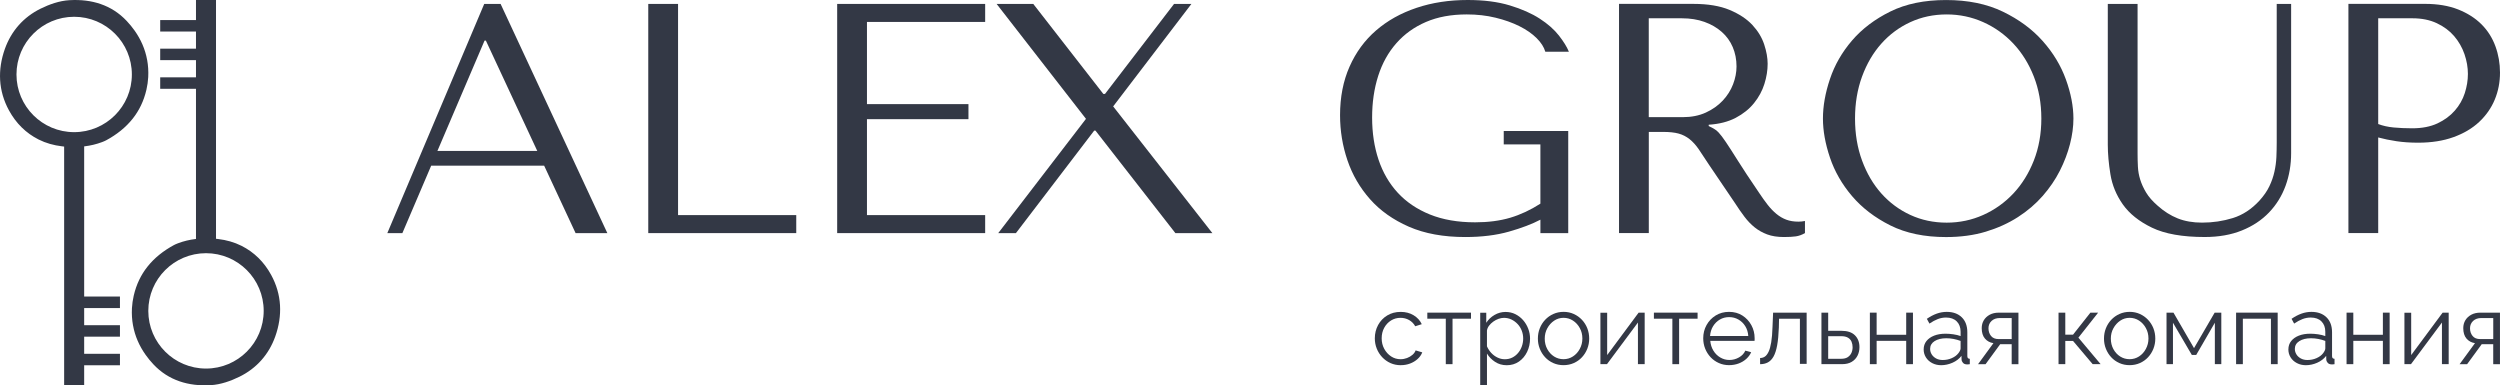
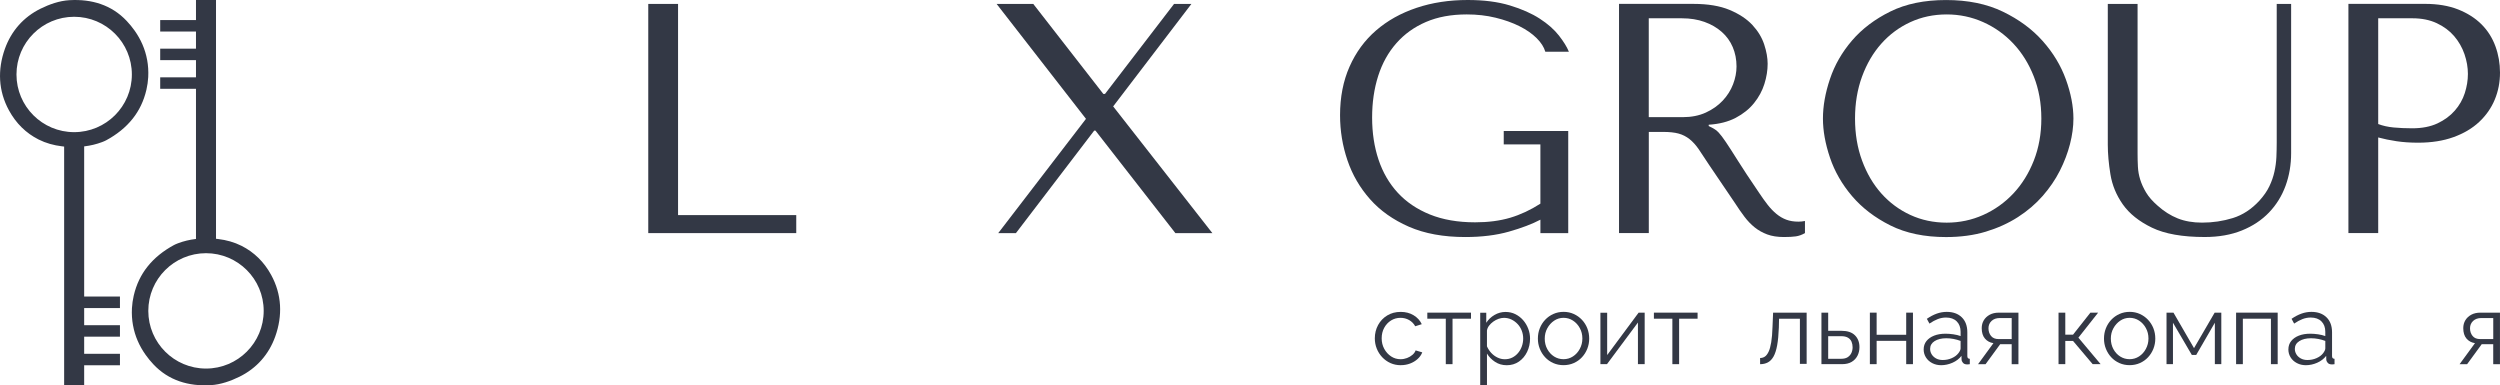
<svg xmlns="http://www.w3.org/2000/svg" xml:space="preserve" width="93.55mm" height="14.42mm" style="shape-rendering:geometricPrecision; text-rendering:geometricPrecision; image-rendering:optimizeQuality; fill-rule:evenodd; clip-rule:evenodd" viewBox="0 0 1731.39 266.88">
  <defs>
    <style type="text/css">  .fil0 {fill:#333845;fill-rule:nonzero}  </style>
  </defs>
  <g id="Слой_x0020_1">
    <g id="_1984061459760">
-       <path class="fil0" d="M336.49 28.12l-0.91 0 -32.65 76.42 69.16 0 -35.6 -76.42zm-37.87 86.62l-19.95 46.7 -10.43 0 67.11 -158.72 11.34 0 73.92 158.72 -21.99 0 -21.77 -46.7 -78.23 0z" />
      <polygon class="fil0" points="448.96,161.44 448.96,2.72 469.59,2.72 469.59,148.97 551.45,148.97 551.45,161.44 " />
-       <polygon class="fil0" points="682.28,2.72 682.28,15.19 600.42,15.19 600.42,72.11 670.71,72.11 670.71,82.53 600.42,82.53 600.42,148.97 682.28,148.97 682.28,161.44 579.79,161.44 579.79,2.72 " />
      <polygon class="fil0" points="764.13,65.07 765.26,65.07 813.1,2.72 825.12,2.72 770.93,73.69 839.63,161.44 814.01,161.44 758.69,90.47 757.78,90.47 703.59,161.44 691.34,161.44 752.1,82.31 690.21,2.72 715.6,2.72 " />
      <path class="fil0" d="M1086.09 161.44l-19.27 0 0 -9.3c-5.75,3.03 -13.03,5.78 -21.8,8.28 -8.78,2.49 -18.85,3.74 -30.21,3.74 -15.14,0 -28.16,-2.38 -39.06,-7.14 -10.9,-4.77 -19.88,-11.11 -26.91,-19.05 -7.04,-7.94 -12.26,-16.93 -15.67,-26.98 -3.41,-10.06 -5.11,-20.44 -5.11,-31.18 0,-12.54 2.19,-23.77 6.58,-33.67 4.38,-9.9 10.5,-18.26 18.37,-25.06 7.85,-6.8 17.19,-12.01 28,-15.64 10.8,-3.63 22.63,-5.44 35.48,-5.44 11.18,0 20.89,1.25 29.13,3.75 8.24,2.49 15.15,5.56 20.75,9.18 5.59,3.63 10.01,7.52 13.26,11.68 3.25,4.16 5.56,7.89 6.91,11.22l-16.32 0c-0.91,-3.18 -2.91,-6.31 -6.01,-9.41 -3.1,-3.09 -7.07,-5.86 -11.9,-8.27 -4.84,-2.42 -10.36,-4.39 -16.56,-5.89 -6.2,-1.52 -12.85,-2.27 -19.95,-2.27 -10.73,0 -20.14,1.74 -28.23,5.22 -8.09,3.47 -14.93,8.38 -20.52,14.73 -5.6,6.35 -9.79,13.91 -12.59,22.68 -2.79,8.76 -4.19,18.37 -4.19,28.79 0,10.58 1.48,20.29 4.43,29.14 2.96,8.84 7.38,16.48 13.29,22.9 5.91,6.43 13.33,11.45 22.26,15.08 8.94,3.62 19.38,5.44 31.35,5.44 9.09,0 17.18,-1.06 24.31,-3.17 7.12,-2.12 14.08,-5.37 20.9,-9.75l0 -41.05 -25.39 0 0 -9.29 44.67 0 0 70.74z" />
      <path class="fil0" d="M1141.87 81.14l23.45 0c6.06,0 11.41,-1.06 16.04,-3.17 4.62,-2.12 8.53,-4.88 11.72,-8.27 3.19,-3.4 5.58,-7.18 7.17,-11.34 1.59,-4.15 2.39,-8.28 2.39,-12.36 0,-4.84 -0.88,-9.29 -2.62,-13.38 -1.74,-4.08 -4.28,-7.59 -7.63,-10.54 -3.34,-2.95 -7.32,-5.26 -11.95,-6.91 -4.63,-1.66 -9.83,-2.5 -15.59,-2.5l-22.99 0 0 68.48zm30.84 -78.45c10.13,0 18.52,1.4 25.17,4.2 6.65,2.8 11.9,6.27 15.76,10.43 3.86,4.16 6.58,8.66 8.17,13.5 1.59,4.84 2.38,9.29 2.38,13.37 0,4.54 -0.75,9.19 -2.25,13.95 -1.49,4.77 -3.89,9.19 -7.18,13.27 -3.29,4.08 -7.53,7.48 -12.72,10.21 -5.19,2.72 -11.41,4.3 -18.67,4.76l0 0.91 2.27 1.13c1.81,0.91 3.36,2.04 4.64,3.4 1.29,1.36 2.95,3.56 4.99,6.58 2.04,3.02 4.79,7.29 8.25,12.81 3.45,5.52 8.32,12.89 14.6,22.11 2.1,3.17 4.12,6.01 6.07,8.5 1.96,2.49 3.99,4.62 6.11,6.35 2.12,1.74 4.38,3.06 6.8,3.97 2.42,0.91 5.22,1.37 8.39,1.37 0.75,0 1.51,-0.04 2.27,-0.12 0.75,-0.07 1.51,-0.19 2.27,-0.34l0 8.39c-2.12,1.21 -4.23,1.96 -6.35,2.27 -2.12,0.3 -4.84,0.45 -8.16,0.45 -4.54,0 -8.42,-0.6 -11.65,-1.81 -3.23,-1.21 -6.12,-2.83 -8.67,-4.88 -2.55,-2.04 -4.9,-4.49 -7.07,-7.36 -2.17,-2.87 -4.38,-6.05 -6.62,-9.53l-17.98 -26.53c-2.74,-4.23 -5.09,-7.79 -7.06,-10.66 -1.97,-2.86 -4.1,-5.22 -6.37,-7.03 -2.28,-1.81 -4.82,-3.09 -7.63,-3.86 -2.81,-0.75 -6.33,-1.13 -10.58,-1.13l-10.01 0 0 70.06 -20.63 0 0 -158.72 51.47 0z" />
      <path class="fil0" d="M1289.59 111.23c3.25,8.84 7.71,16.44 13.38,22.79 5.67,6.35 12.36,11.3 20.06,14.85 7.71,3.55 16.1,5.33 25.17,5.33 8.92,0 17.35,-1.78 25.28,-5.33 7.94,-3.55 14.89,-8.51 20.86,-14.85 5.97,-6.35 10.7,-13.95 14.18,-22.79 3.47,-8.84 5.22,-18.56 5.22,-29.13 0,-10.58 -1.74,-20.3 -5.22,-29.14 -3.48,-8.84 -8.2,-16.44 -14.18,-22.79 -5.97,-6.35 -12.92,-11.3 -20.86,-14.85 -7.93,-3.54 -16.36,-5.33 -25.28,-5.33 -9.07,0 -17.46,1.78 -25.17,5.33 -7.7,3.55 -14.4,8.5 -20.06,14.85 -5.67,6.35 -10.13,13.95 -13.38,22.79 -3.25,8.84 -4.88,18.56 -4.88,29.14 0,10.58 1.62,20.29 4.88,29.13zm-22.22 -56.57c3.24,-9.67 8.35,-18.55 15.3,-26.64 6.95,-8.08 15.79,-14.77 26.53,-20.06 10.73,-5.3 23.58,-7.94 38.55,-7.94 15.12,0 28.23,2.68 39.34,8.05 11.11,5.37 20.29,12.13 27.55,20.29 7.26,8.16 12.62,17.04 16.1,26.65 3.47,9.6 5.22,18.63 5.22,27.1 0,5.6 -0.8,11.49 -2.38,17.68 -1.59,6.2 -3.93,12.36 -7.03,18.48 -3.1,6.12 -7.07,11.94 -11.91,17.46 -4.84,5.52 -10.54,10.39 -17.12,14.62 -6.58,4.23 -13.98,7.59 -22.22,10.09 -8.24,2.49 -17.43,3.74 -27.55,3.74 -14.96,0 -27.82,-2.68 -38.55,-8.05 -10.73,-5.36 -19.58,-12.13 -26.53,-20.29 -6.95,-8.16 -12.06,-17.04 -15.3,-26.64 -3.25,-9.6 -4.88,-18.64 -4.88,-27.1 0,-8.62 1.62,-17.77 4.88,-27.44z" />
      <path class="fil0" d="M1480.39 2.72l0 103.62c0,3.02 0.07,6.05 0.23,9.07 0.14,3.02 0.68,6.01 1.59,8.95 0.91,2.95 2.27,5.94 4.08,8.96 1.81,3.02 4.46,6.05 7.93,9.07 4.39,3.94 9.03,6.88 13.95,8.85 4.91,1.97 10.55,2.94 16.89,2.94 7.4,0 14.51,-1.06 21.32,-3.17 6.8,-2.12 12.92,-6.12 18.37,-12.02 3.02,-3.33 5.33,-6.65 6.91,-9.98 1.59,-3.32 2.76,-6.69 3.51,-10.09 0.76,-3.4 1.21,-6.8 1.37,-10.21 0.14,-3.4 0.22,-6.76 0.22,-10.09l0 -95.91 9.98 0 0 103.4c0,8.01 -1.29,15.53 -3.85,22.56 -2.57,7.03 -6.39,13.2 -11.45,18.48 -5.07,5.29 -11.33,9.45 -18.82,12.47 -7.48,3.02 -16.06,4.53 -25.74,4.53 -15.42,0 -27.59,-2.16 -36.5,-6.46 -8.92,-4.3 -15.64,-9.67 -20.18,-16.09 -4.53,-6.42 -7.4,-13.38 -8.61,-20.86 -1.21,-7.48 -1.82,-14.32 -1.82,-20.52l0 -97.5 20.63 0z" />
      <path class="fil0" d="M1647.04 85.9c3.17,1.21 6.73,2 10.65,2.38 3.93,0.37 8.24,0.57 12.93,0.57 6.8,0 12.62,-1.14 17.46,-3.4 4.83,-2.27 8.84,-5.22 12.01,-8.85 3.18,-3.62 5.48,-7.67 6.92,-12.13 1.43,-4.45 2.15,-8.88 2.15,-13.26 0,-4.54 -0.8,-9.11 -2.38,-13.73 -1.59,-4.61 -3.97,-8.76 -7.14,-12.47 -3.17,-3.7 -7.18,-6.68 -12.02,-8.95 -4.84,-2.27 -10.43,-3.4 -16.78,-3.4l-23.8 0 0 73.24zm0 75.5l-20.63 0 0 -158.72 53.06 0c8.77,0 16.4,1.29 22.9,3.85 6.5,2.57 11.9,6.02 16.21,10.32 4.31,4.31 7.51,9.38 9.64,15.19 2.12,5.82 3.17,11.9 3.17,18.25 0,6.65 -1.21,12.88 -3.63,18.71 -2.42,5.82 -6.01,10.96 -10.77,15.42 -4.77,4.47 -10.7,7.98 -17.81,10.55 -7.1,2.57 -15.27,3.85 -24.48,3.85 -5.44,0 -10.43,-0.34 -14.96,-1.02 -4.54,-0.68 -8.77,-1.55 -12.7,-2.61l0 66.21z" />
      <path class="fil0" d="M970.15 252.92c-2.61,0 -5.01,-0.49 -7.18,-1.47 -2.18,-0.98 -4.08,-2.34 -5.71,-4.07 -1.62,-1.73 -2.89,-3.72 -3.78,-5.95 -0.89,-2.23 -1.34,-4.6 -1.34,-7.11 0,-3.37 0.76,-6.44 2.27,-9.23 1.52,-2.78 3.62,-4.99 6.33,-6.63 2.7,-1.65 5.82,-2.46 9.35,-2.46 3.34,0 6.29,0.76 8.87,2.3 2.56,1.53 4.47,3.6 5.7,6.21l-4.54 1.44c-1,-1.83 -2.42,-3.26 -4.22,-4.3 -1.81,-1.03 -3.81,-1.54 -6.01,-1.54 -2.38,0 -4.56,0.61 -6.53,1.84 -1.97,1.23 -3.54,2.91 -4.71,5.05 -1.17,2.14 -1.76,4.57 -1.76,7.3 0,2.69 0.59,5.12 1.79,7.31 1.19,2.18 2.77,3.92 4.74,5.22 1.97,1.29 4.15,1.94 6.53,1.94 1.56,0 3.06,-0.28 4.5,-0.82 1.44,-0.55 2.7,-1.29 3.78,-2.23 1.08,-0.94 1.8,-1.96 2.17,-3.06l4.6 1.37c-0.64,1.7 -1.71,3.22 -3.2,4.57 -1.49,1.35 -3.22,2.4 -5.22,3.16 -1.99,0.76 -4.13,1.14 -6.42,1.14z" />
      <polygon class="fil0" points="1001.29,252.2 1001.29,220.72 988.5,220.72 988.5,216.52 1018.75,216.52 1018.75,220.72 1005.96,220.72 1005.96,252.2 " />
      <path class="fil0" d="M1042.11 248.8c1.97,0 3.73,-0.4 5.3,-1.2 1.55,-0.79 2.89,-1.87 4.02,-3.24 1.12,-1.36 1.98,-2.9 2.57,-4.6 0.59,-1.71 0.89,-3.47 0.89,-5.3 0,-1.91 -0.33,-3.73 -1,-5.46 -0.66,-1.73 -1.61,-3.25 -2.85,-4.57 -1.24,-1.32 -2.66,-2.37 -4.26,-3.14 -1.61,-0.78 -3.35,-1.16 -5.22,-1.16 -1.2,0 -2.43,0.23 -3.72,0.68 -1.28,0.45 -2.51,1.1 -3.68,1.94 -1.17,0.84 -2.14,1.79 -2.92,2.83 -0.78,1.04 -1.27,2.15 -1.44,3.34l0 10.93c0.73,1.68 1.72,3.2 2.95,4.54 1.24,1.34 2.67,2.41 4.3,3.2 1.63,0.8 3.31,1.2 5.05,1.2zm1.3 4.13c-2.98,0 -5.65,-0.78 -8,-2.32 -2.36,-1.55 -4.23,-3.46 -5.6,-5.74l0 22.02 -4.68 0 0 -50.31 4.19 0 0 6.97c1.42,-2.23 3.32,-4.04 5.71,-5.43 2.38,-1.39 4.92,-2.08 7.63,-2.08 2.47,0 4.75,0.51 6.8,1.53 2.06,1.03 3.85,2.41 5.37,4.14 1.51,1.73 2.69,3.7 3.54,5.91 0.85,2.21 1.27,4.5 1.27,6.87 0,3.33 -0.68,6.39 -2.03,9.19 -1.35,2.81 -3.24,5.05 -5.67,6.74 -2.43,1.68 -5.27,2.53 -8.52,2.53z" />
      <path class="fil0" d="M1069.82 234.57c0,2.64 0.59,5.04 1.76,7.2 1.17,2.16 2.74,3.87 4.71,5.12 1.97,1.25 4.15,1.87 6.53,1.87 2.38,0 4.56,-0.63 6.53,-1.91 1.97,-1.27 3.55,-3.01 4.74,-5.22 1.2,-2.21 1.79,-4.61 1.79,-7.2 0,-2.64 -0.59,-5.05 -1.79,-7.23 -1.19,-2.18 -2.77,-3.91 -4.74,-5.18 -1.97,-1.28 -4.15,-1.91 -6.53,-1.91 -2.38,0 -4.55,0.66 -6.5,1.98 -1.95,1.32 -3.52,3.06 -4.71,5.22 -1.2,2.16 -1.79,4.58 -1.79,7.27zm12.99 18.32c-2.57,0 -4.94,-0.49 -7.12,-1.47 -2.17,-0.98 -4.05,-2.32 -5.63,-4.03 -1.58,-1.7 -2.81,-3.67 -3.68,-5.88 -0.88,-2.21 -1.31,-4.54 -1.31,-7 0,-2.55 0.43,-4.94 1.31,-7.14 0.87,-2.21 2.1,-4.17 3.71,-5.88 1.61,-1.71 3.49,-3.05 5.67,-4.03 2.17,-0.98 4.54,-1.48 7.11,-1.48 2.57,0 4.93,0.5 7.08,1.48 2.15,0.98 4.03,2.32 5.64,4.03 1.61,1.71 2.84,3.67 3.71,5.88 0.87,2.21 1.31,4.59 1.31,7.14 0,2.46 -0.44,4.79 -1.31,7 -0.87,2.21 -2.1,4.18 -3.68,5.88 -1.58,1.71 -3.46,3.06 -5.64,4.03 -2.18,0.98 -4.57,1.47 -7.18,1.47z" />
      <polygon class="fil0" points="1108.38,252.2 1108.38,216.59 1113.05,216.59 1113.05,245.9 1134.84,216.52 1139.03,216.52 1139.03,252.2 1134.36,252.2 1134.36,223.37 1112.92,252.2 " />
      <polygon class="fil0" points="1158.21,252.2 1158.21,220.72 1145.42,220.72 1145.42,216.52 1175.67,216.52 1175.67,220.72 1162.88,220.72 1162.88,252.2 " />
-       <path class="fil0" d="M1184.32 232.68l26.46 0c-0.18,-2.59 -0.88,-4.85 -2.1,-6.8 -1.21,-1.95 -2.79,-3.48 -4.74,-4.59 -1.95,-1.12 -4.09,-1.67 -6.43,-1.67 -2.34,0 -4.47,0.55 -6.39,1.67 -1.92,1.11 -3.49,2.65 -4.71,4.62 -1.21,1.97 -1.91,4.23 -2.1,6.77zm13.2 20.21c-2.57,0 -4.95,-0.49 -7.15,-1.48 -2.19,-0.98 -4.1,-2.32 -5.7,-4.04 -1.6,-1.71 -2.85,-3.68 -3.75,-5.92 -0.89,-2.23 -1.34,-4.64 -1.34,-7.19 0,-3.32 0.76,-6.37 2.3,-9.14 1.53,-2.77 3.66,-5 6.36,-6.65 2.7,-1.66 5.77,-2.49 9.21,-2.49 3.53,0 6.61,0.84 9.24,2.53 2.63,1.68 4.71,3.9 6.22,6.66 1.51,2.76 2.27,5.77 2.27,9.04l0 1.06c0,0.34 -0.03,0.6 -0.07,0.78l-30.65 0c0.23,2.55 0.95,4.82 2.17,6.8 1.21,1.98 2.79,3.56 4.74,4.71 1.95,1.16 4.07,1.74 6.36,1.74 2.34,0 4.54,-0.59 6.63,-1.78 2.08,-1.19 3.54,-2.75 4.36,-4.68l4.06 1.1c-0.74,1.7 -1.86,3.23 -3.37,4.61 -1.52,1.37 -3.29,2.43 -5.33,3.19 -2.04,0.76 -4.23,1.14 -6.57,1.14z" />
      <path class="fil0" d="M1218.97 252.2l0 -4.26c1.24,0 2.34,-0.33 3.3,-0.98 0.97,-0.65 1.82,-1.78 2.58,-3.36 0.76,-1.59 1.36,-3.77 1.82,-6.56 0.46,-2.79 0.76,-6.33 0.89,-10.64l0.41 -9.86 23.23 0 0 35.47 -4.67 0 0 -31.27 -14.44 0 -0.14 6.12c-0.18,4.9 -0.57,8.99 -1.17,12.27 -0.6,3.29 -1.44,5.88 -2.51,7.79 -1.08,1.9 -2.4,3.26 -3.96,4.08 -1.55,0.82 -3.34,1.22 -5.36,1.22z" />
      <path class="fil0" d="M1266.12 248.48l9 0c1.88,0 3.39,-0.37 4.54,-1.12 1.14,-0.76 1.99,-1.74 2.55,-2.95 0.55,-1.21 0.82,-2.52 0.82,-3.93 0,-1.37 -0.24,-2.63 -0.72,-3.8 -0.48,-1.16 -1.31,-2.1 -2.47,-2.8 -1.17,-0.71 -2.78,-1.06 -4.85,-1.06l-8.87 0 0 15.67zm-4.67 3.72l0 -35.68 4.67 0 0 12.59 9.28 0c4.08,0 7.16,1.03 9.25,3.11 2.08,2.08 3.13,4.81 3.13,8.19 0,2.19 -0.46,4.18 -1.37,5.96 -0.92,1.78 -2.26,3.2 -4.02,4.25 -1.76,1.05 -3.98,1.58 -6.64,1.58l-14.3 0z" />
      <polygon class="fil0" points="1294.99,252.2 1294.99,216.52 1299.67,216.52 1299.67,231.85 1320.15,231.85 1320.15,216.52 1324.83,216.52 1324.83,252.2 1320.15,252.2 1320.15,236.05 1299.67,236.05 1299.67,252.2 " />
      <path class="fil0" d="M1356.24 244.69c0.5,-0.63 0.89,-1.25 1.17,-1.84 0.27,-0.59 0.41,-1.11 0.41,-1.56l0 -5.18c-1.56,-0.59 -3.17,-1.05 -4.85,-1.37 -1.67,-0.32 -3.36,-0.48 -5.05,-0.48 -3.34,0 -6.04,0.66 -8.11,1.98 -2.06,1.31 -3.09,3.11 -3.09,5.38 0,1.31 0.35,2.55 1.03,3.71 0.69,1.16 1.7,2.11 3.02,2.87 1.33,0.74 2.89,1.12 4.67,1.12 2.25,0 4.34,-0.42 6.29,-1.29 1.95,-0.86 3.45,-1.98 4.5,-3.34zm-23.99 -2.72c0,-2.23 0.64,-4.15 1.92,-5.77 1.28,-1.61 3.06,-2.87 5.33,-3.76 2.27,-0.89 4.89,-1.33 7.87,-1.33 1.74,0 3.55,0.14 5.43,0.41 1.87,0.27 3.55,0.68 5.02,1.23l0 -3.01c0,-3 -0.9,-5.39 -2.68,-7.17 -1.79,-1.78 -4.26,-2.66 -7.42,-2.66 -1.93,0 -3.82,0.35 -5.67,1.06 -1.85,0.71 -3.79,1.75 -5.81,3.13l-1.78 -3.31c2.34,-1.6 4.63,-2.8 6.87,-3.6 2.24,-0.8 4.53,-1.2 6.87,-1.2 4.4,0 7.88,1.25 10.45,3.76 2.56,2.5 3.84,5.97 3.84,10.38l0 16.47c0,0.63 0.14,1.1 0.41,1.4 0.27,0.29 0.71,0.46 1.3,0.51l0 3.71c-0.5,0.05 -0.94,0.09 -1.3,0.14 -0.37,0.05 -0.64,0.05 -0.82,0 -1.15,-0.04 -2.02,-0.42 -2.61,-1.1 -0.6,-0.68 -0.92,-1.42 -0.97,-2.2l-0.06 -2.61c-1.61,2.06 -3.69,3.66 -6.26,4.78 -2.57,1.12 -5.18,1.69 -7.83,1.69 -2.29,0 -4.37,-0.49 -6.22,-1.47 -1.85,-0.98 -3.3,-2.3 -4.33,-3.96 -1.03,-1.66 -1.55,-3.49 -1.55,-5.5z" />
      <path class="fil0" d="M1384.14 234.83l9.07 0 0 -14.57 -8.25 0c-2.38,0 -4.28,0.67 -5.7,2.01 -1.42,1.34 -2.13,3.03 -2.13,5.07 0,2.08 0.59,3.86 1.76,5.31 1.17,1.46 2.92,2.18 5.26,2.18zm-14.23 17.39l10.65 -14.57c-2.44,-0.37 -4.39,-1.43 -5.88,-3.18 -1.49,-1.75 -2.23,-4.15 -2.23,-7.2 0,-2.05 0.48,-3.86 1.44,-5.47 0.97,-1.59 2.32,-2.86 4.09,-3.83 1.76,-0.95 3.84,-1.44 6.22,-1.44l13.68 0 0 35.68 -4.68 0 0 -13.82 -7.98 0 -10.1 13.82 -5.22 0z" />
      <polygon class="fil0" points="1425.65,252.2 1425.65,216.52 1430.33,216.52 1430.33,231.78 1435.69,231.78 1447.72,216.52 1453.08,216.52 1439.4,233.85 1454.8,252.2 1449.29,252.2 1435.69,236.11 1430.33,236.11 1430.33,252.2 " />
      <path class="fil0" d="M1461.88 234.57c0,2.64 0.59,5.04 1.75,7.2 1.18,2.16 2.74,3.87 4.71,5.12 1.97,1.25 4.15,1.87 6.53,1.87 2.38,0 4.56,-0.63 6.53,-1.91 1.97,-1.27 3.55,-3.01 4.74,-5.22 1.19,-2.21 1.79,-4.61 1.79,-7.2 0,-2.64 -0.59,-5.05 -1.79,-7.23 -1.19,-2.18 -2.77,-3.91 -4.74,-5.18 -1.97,-1.28 -4.15,-1.91 -6.53,-1.91 -2.38,0 -4.55,0.66 -6.5,1.98 -1.95,1.32 -3.52,3.06 -4.71,5.22 -1.2,2.16 -1.79,4.58 -1.79,7.27zm12.99 18.32c-2.57,0 -4.94,-0.49 -7.12,-1.47 -2.17,-0.98 -4.05,-2.32 -5.63,-4.03 -1.58,-1.7 -2.81,-3.67 -3.68,-5.88 -0.88,-2.21 -1.31,-4.54 -1.31,-7 0,-2.55 0.43,-4.94 1.31,-7.14 0.87,-2.21 2.1,-4.17 3.71,-5.88 1.61,-1.71 3.49,-3.05 5.67,-4.03 2.17,-0.98 4.54,-1.48 7.11,-1.48 2.57,0 4.93,0.5 7.08,1.48 2.15,0.98 4.03,2.32 5.64,4.03 1.6,1.71 2.84,3.67 3.71,5.88 0.87,2.21 1.3,4.59 1.3,7.14 0,2.46 -0.43,4.79 -1.3,7 -0.87,2.21 -2.1,4.18 -3.68,5.88 -1.58,1.71 -3.46,3.06 -5.64,4.03 -2.18,0.98 -4.57,1.47 -7.18,1.47z" />
      <polygon class="fil0" points="1500.44,252.2 1500.44,216.52 1505.25,216.52 1519.48,241.11 1533.78,216.52 1538.38,216.52 1538.38,252.2 1533.91,252.2 1533.91,223.51 1520.99,245.83 1517.97,245.83 1504.9,223.51 1504.9,252.2 " />
      <polygon class="fil0" points="1548.62,252.2 1548.62,216.52 1577.42,216.52 1577.42,252.2 1572.75,252.2 1572.75,220.72 1553.3,220.72 1553.3,252.2 " />
      <path class="fil0" d="M1608.83 244.69c0.5,-0.63 0.89,-1.25 1.17,-1.84 0.27,-0.59 0.41,-1.11 0.41,-1.56l0 -5.18c-1.56,-0.59 -3.17,-1.05 -4.84,-1.37 -1.67,-0.32 -3.36,-0.48 -5.05,-0.48 -3.34,0 -6.05,0.66 -8.11,1.98 -2.06,1.31 -3.1,3.11 -3.1,5.38 0,1.31 0.35,2.55 1.03,3.71 0.68,1.16 1.7,2.11 3.02,2.87 1.33,0.74 2.89,1.12 4.68,1.12 2.25,0 4.34,-0.42 6.29,-1.29 1.95,-0.86 3.45,-1.98 4.51,-3.34zm-23.99 -2.72c0,-2.23 0.64,-4.15 1.92,-5.77 1.29,-1.61 3.06,-2.87 5.33,-3.76 2.27,-0.89 4.89,-1.33 7.87,-1.33 1.74,0 3.55,0.14 5.43,0.41 1.87,0.27 3.54,0.68 5.01,1.23l0 -3.01c0,-3 -0.89,-5.39 -2.68,-7.17 -1.79,-1.78 -4.26,-2.66 -7.42,-2.66 -1.93,0 -3.82,0.35 -5.67,1.06 -1.85,0.71 -3.79,1.75 -5.81,3.13l-1.78 -3.31c2.34,-1.6 4.62,-2.8 6.87,-3.6 2.24,-0.8 4.54,-1.2 6.87,-1.2 4.4,0 7.88,1.25 10.45,3.76 2.57,2.5 3.85,5.97 3.85,10.38l0 16.47c0,0.63 0.14,1.1 0.41,1.4 0.28,0.29 0.71,0.46 1.31,0.51l0 3.71c-0.5,0.05 -0.94,0.09 -1.31,0.14 -0.36,0.05 -0.64,0.05 -0.82,0 -1.15,-0.04 -2.02,-0.42 -2.61,-1.1 -0.6,-0.68 -0.92,-1.42 -0.97,-2.2l-0.07 -2.61c-1.6,2.06 -3.69,3.66 -6.25,4.78 -2.57,1.12 -5.18,1.69 -7.84,1.69 -2.29,0 -4.37,-0.49 -6.22,-1.47 -1.85,-0.98 -3.3,-2.3 -4.33,-3.96 -1.03,-1.66 -1.55,-3.49 -1.55,-5.5z" />
-       <polygon class="fil0" points="1625.12,252.2 1625.12,216.52 1629.8,216.52 1629.8,231.85 1650.28,231.85 1650.28,216.52 1654.96,216.52 1654.96,252.2 1650.28,252.2 1650.28,236.05 1629.8,236.05 1629.8,252.2 " />
-       <polygon class="fil0" points="1665.2,252.2 1665.2,216.59 1669.88,216.59 1669.88,245.9 1691.66,216.52 1695.85,216.52 1695.85,252.2 1691.18,252.2 1691.18,223.37 1669.74,252.2 " />
      <path class="fil0" d="M1717.64 234.83l9.08 0 0 -14.57 -8.25 0c-2.38,0 -4.28,0.67 -5.7,2.01 -1.42,1.34 -2.14,3.03 -2.14,5.07 0,2.08 0.59,3.86 1.76,5.31 1.17,1.46 2.92,2.18 5.26,2.18zm-14.23 17.39l10.65 -14.57c-2.44,-0.37 -4.39,-1.43 -5.88,-3.18 -1.49,-1.75 -2.23,-4.15 -2.23,-7.2 0,-2.05 0.48,-3.86 1.44,-5.47 0.97,-1.59 2.32,-2.86 4.09,-3.83 1.76,-0.95 3.84,-1.44 6.21,-1.44l13.68 0 0 35.68 -4.67 0 0 -13.82 -7.98 0 -10.1 13.82 -5.22 0z" />
      <path class="fil0" d="M51.36 91.52c-22.07,0 -39.95,-17.88 -39.95,-39.94 0,-22.07 17.88,-39.96 39.95,-39.96 22.07,0 39.96,17.89 39.96,39.96 0,22.06 -17.89,39.94 -39.96,39.94zm50.54 -50.01c-1.34,-7.42 -4.35,-14.24 -8.76,-20.44 -1.59,-2.24 -3.38,-4.42 -5.34,-6.5 -10.57,-11.29 -24.5,-15.27 -39.4,-14.46 -0.16,0 -0.32,0.01 -0.48,0.03 -6.73,0.4 -13.71,2.85 -19.83,5.87 -11.79,5.82 -20.25,15.38 -24.69,27.79 -5.16,14.49 -4.6,29.09 2.83,42.68 4.92,9.01 11.81,15.74 20.47,20.12 5.06,2.55 10.57,4.06 16.18,4.73l1.54 0.18 0 165.36 13.87 0 0 -13.9 24.78 0 0 -7.95 -24.78 0 0 -11.87 24.78 0 0 -7.94 -24.78 0 0 -11.87 24.78 0 0 -7.95 -24.78 0 0 -104 0.22 -0.03c4.16,-0.5 8.26,-1.46 12.19,-2.95 1.07,-0.41 2.06,-0.82 2.79,-1.22 7.39,-3.99 13.62,-8.94 18.43,-15.02 4.46,-5.64 7.68,-12.24 9.47,-19.96 0.02,-0.04 0.02,-0.09 0.03,-0.13 0.65,-2.83 1.07,-5.74 1.23,-8.63 0.21,-4.14 -0.04,-8.12 -0.74,-11.94z" />
      <path class="fil0" d="M142.67 175.35c22.07,0 39.95,17.88 39.95,39.95 0,22.06 -17.88,39.95 -39.95,39.95 -22.07,0 -39.96,-17.89 -39.96,-39.95 0,-22.07 17.89,-39.95 39.96,-39.95zm-50.54 50.01c1.34,7.42 4.35,14.24 8.76,20.44 1.59,2.25 3.38,4.42 5.33,6.5 10.57,11.29 24.5,15.27 39.4,14.46 0.16,0 0.32,-0.01 0.48,-0.03 6.73,-0.4 13.71,-2.85 19.83,-5.87 11.79,-5.82 20.25,-15.37 24.69,-27.79 5.16,-14.49 4.6,-29.09 -2.83,-42.68 -4.92,-9.01 -11.81,-15.74 -20.47,-20.12 -5.06,-2.55 -10.57,-4.06 -16.18,-4.73l-1.54 -0.18 0 -165.36 -13.87 0 0 13.9 -24.78 0 0 7.95 24.78 0 0 11.87 -24.78 0 0 7.94 24.78 0 0 11.87 -24.78 0 0 7.95 24.78 0 0 104 -0.22 0.03c-4.16,0.5 -8.26,1.46 -12.19,2.95 -1.07,0.41 -2.06,0.82 -2.79,1.22 -7.38,3.99 -13.61,8.94 -18.42,15.02 -4.46,5.63 -7.68,12.24 -9.47,19.96 -0.02,0.05 -0.02,0.09 -0.03,0.13 -0.65,2.83 -1.07,5.74 -1.23,8.63 -0.21,4.14 0.04,8.12 0.74,11.93z" />
    </g>
  </g>
</svg>